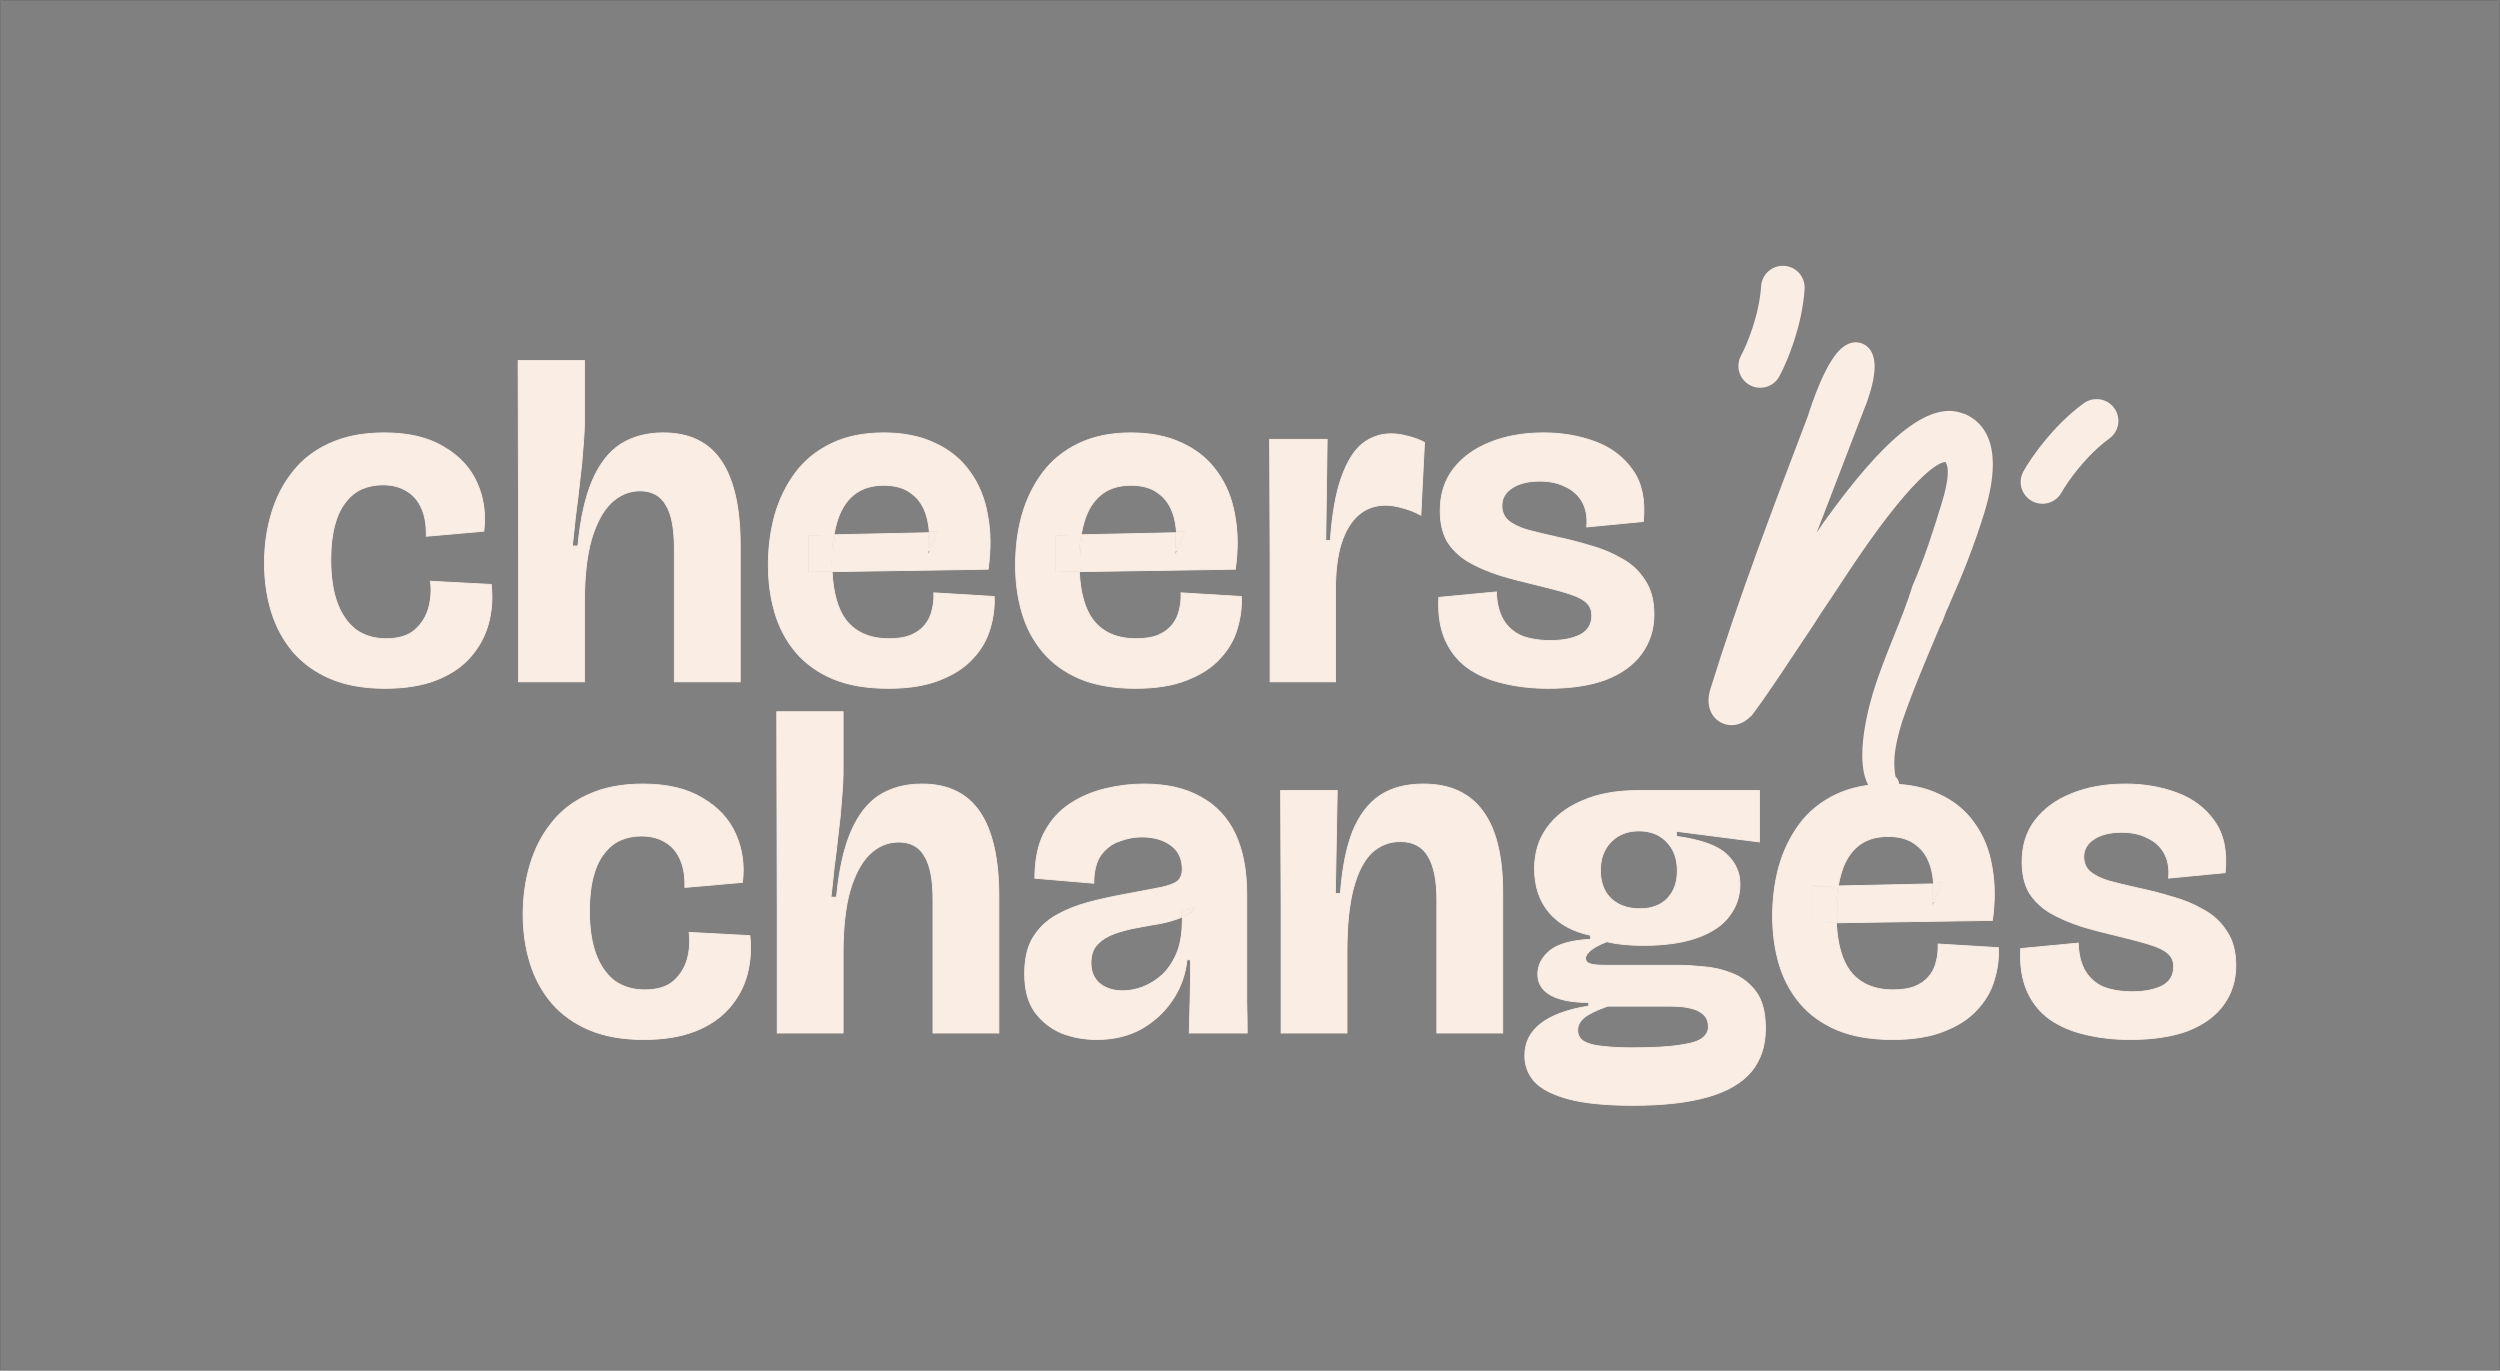
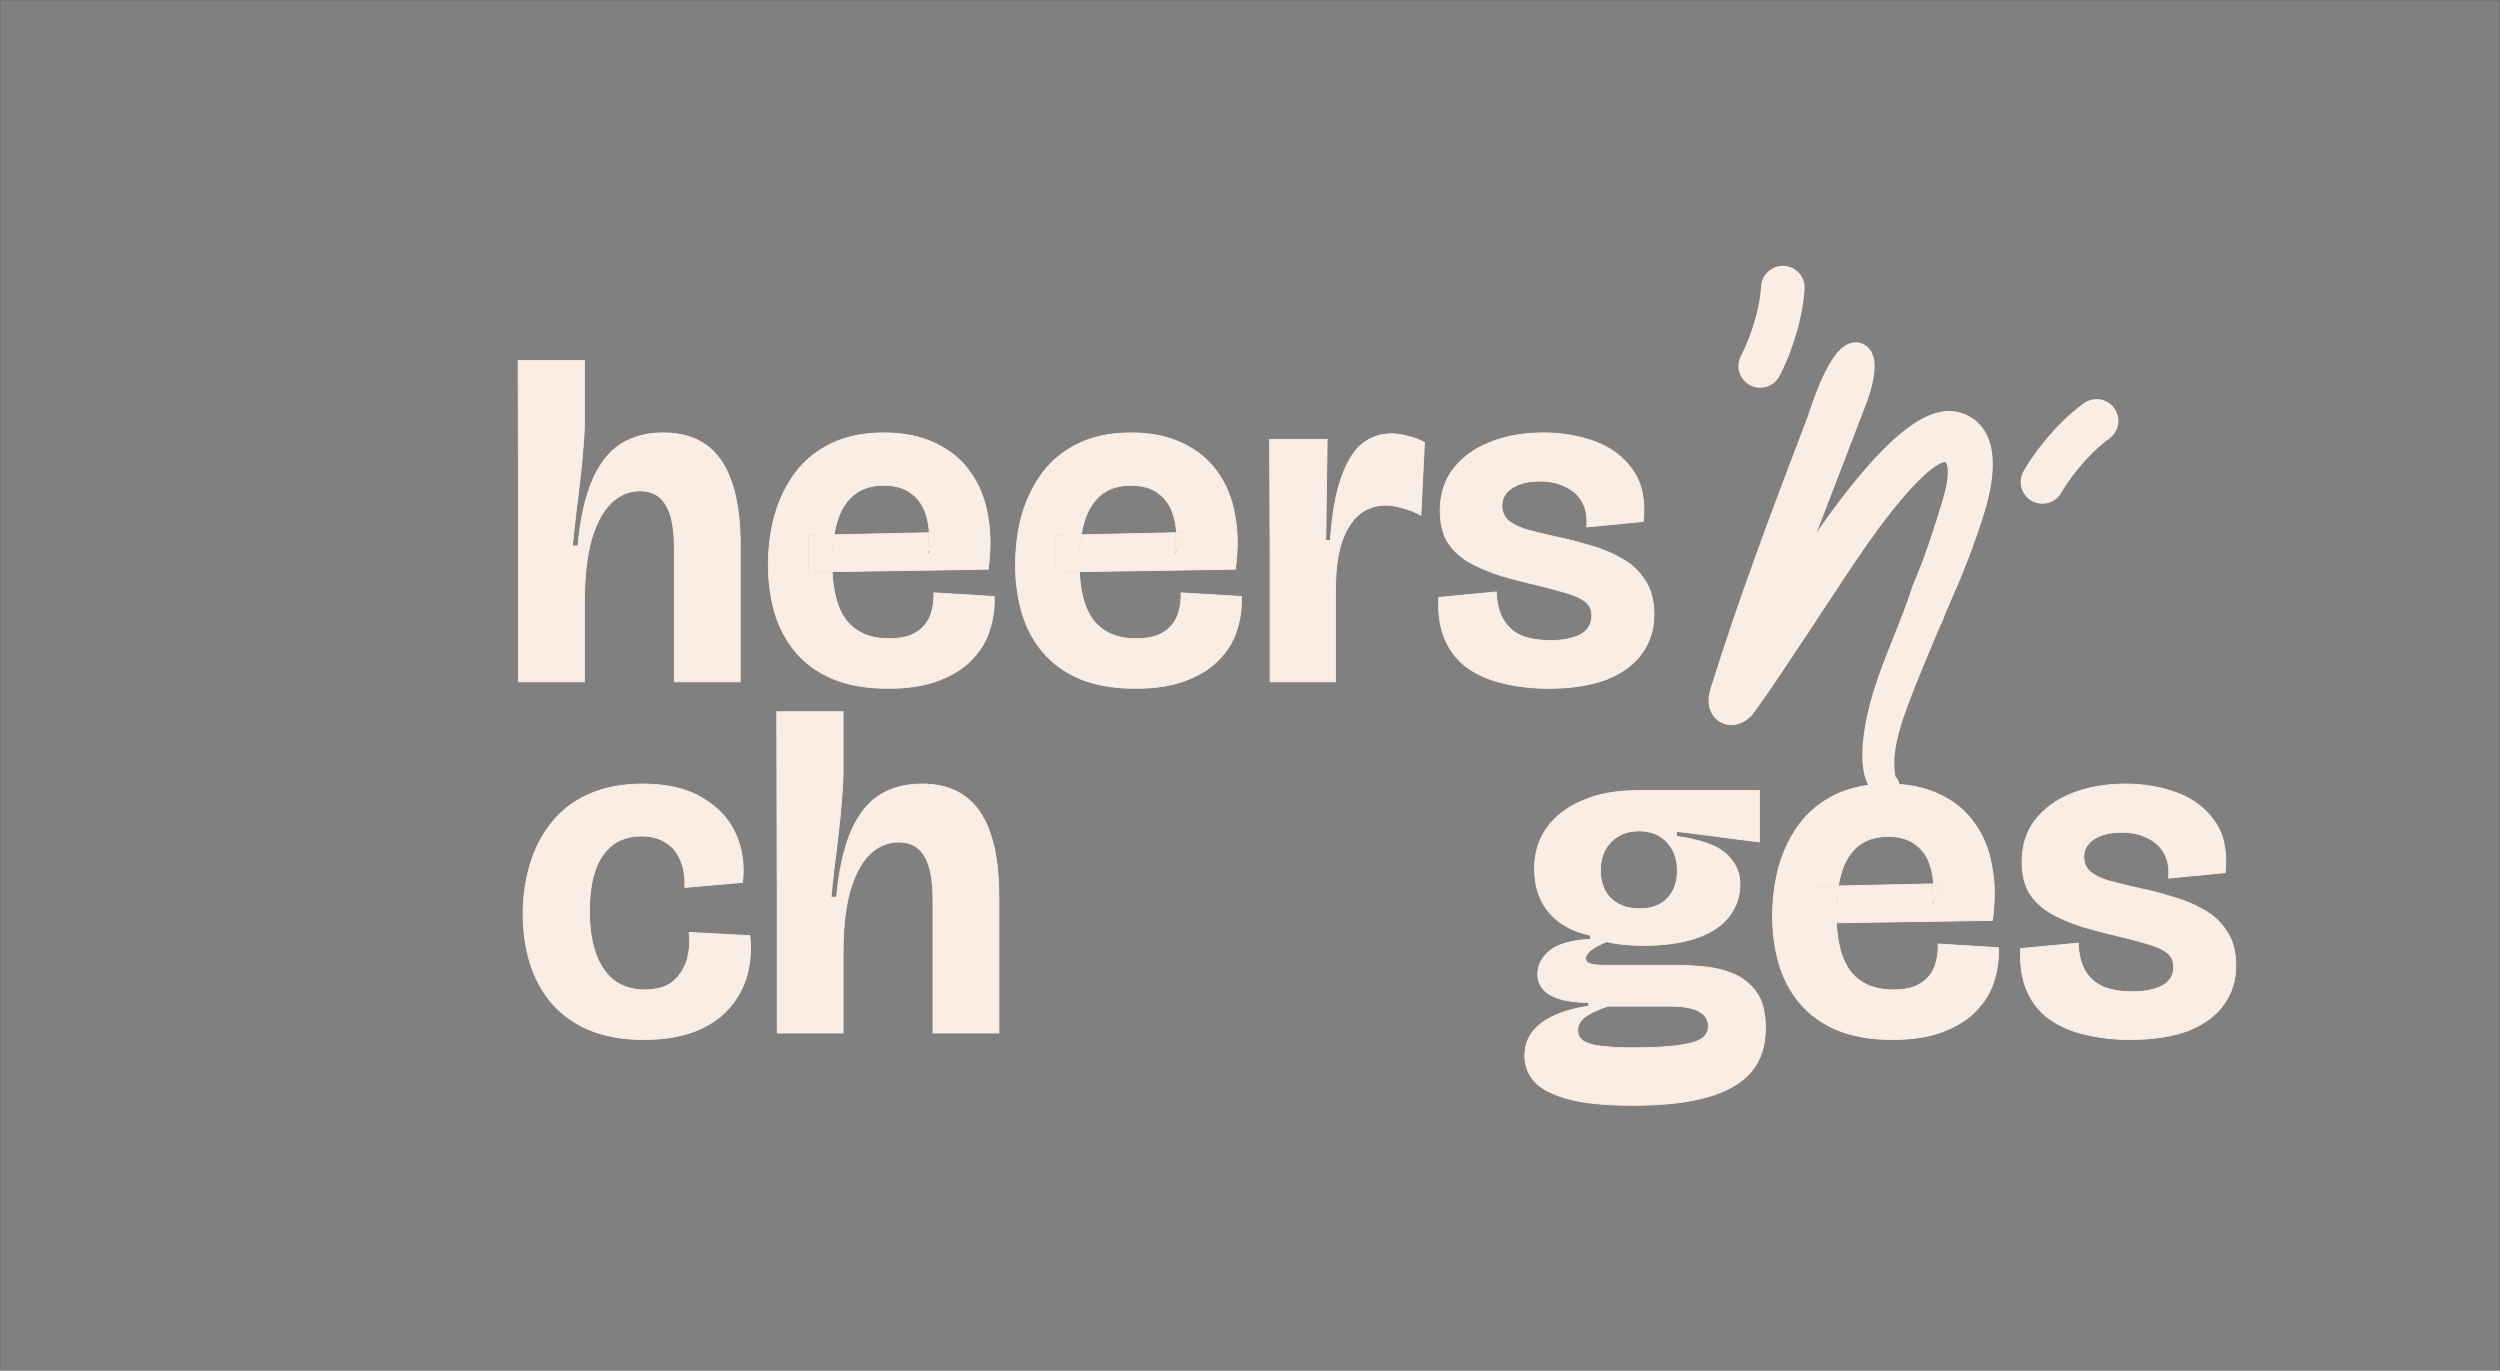
<svg xmlns="http://www.w3.org/2000/svg" width="2869" height="1573" viewBox="0 0 2869 1573" fill="none">
  <rect x="0" y="0" width="2869" height="1573" fill="#808080" stroke="none" />
  <rect x="0.5" y="0.5" width="2868" height="1572" rx="1.5" stroke="black" stroke-opacity="0.1" />
  <path d="M2439.2 899.752C2460.42 899.752 2480.05 903.112 2498.07 909.828L2498.08 909.829C2516.43 916.535 2530.88 927.468 2541.46 942.63L2541.46 942.635C2551.95 957.32 2556.04 976.911 2553.65 1001.47L2488.69 1007.76C2489.65 996.597 2488.03 987.117 2483.79 979.345C2479.61 971.689 2473.41 965.89 2465.21 961.949L2464.41 961.573C2456.17 957.28 2446.34 955.144 2434.94 955.144C2421.82 955.144 2411.33 957.65 2403.49 962.713L2402.74 963.208C2395.17 968.255 2391.35 974.965 2391.35 983.308C2391.35 990.174 2393.7 995.809 2398.42 1000.17L2398.43 1000.17L2398.44 1000.18C2403.47 1004.5 2410.64 1008.07 2419.9 1010.92L2419.9 1010.92L2419.91 1010.92C2429.14 1013.41 2440.85 1016.25 2455.04 1019.44L2455.05 1019.44C2467.1 1021.92 2479.49 1025.11 2492.25 1029.01L2492.26 1029.01L2492.26 1029.01C2505.35 1032.55 2517.37 1037.5 2528.32 1043.86L2528.33 1043.86L2528.34 1043.87C2539.61 1049.85 2548.59 1058.13 2555.28 1068.7L2555.29 1068.7L2555.29 1068.71C2562.31 1078.89 2565.84 1092.08 2565.84 1108.33C2565.84 1125.25 2561.09 1140.22 2551.58 1153.25L2551.57 1153.25C2542.42 1165.93 2528.86 1175.8 2510.84 1182.87C2492.82 1189.58 2470.72 1192.95 2444.51 1192.95C2426.11 1192.95 2408.95 1191 2393.03 1187.11L2393.02 1187.11C2377.47 1183.57 2363.88 1177.75 2352.24 1169.63C2341.32 1161.78 2332.87 1151.45 2326.91 1138.63L2326.33 1137.38C2320.39 1123.74 2317.91 1107.48 2318.91 1088.57L2384.98 1082.28C2385.39 1095.22 2388.06 1105.94 2393.01 1114.43L2393.02 1114.44C2398.03 1122.69 2405.03 1128.78 2413.99 1132.73L2414 1132.73L2414.01 1132.73C2423.3 1136.31 2434.36 1138.09 2447.17 1138.09C2460.7 1138.09 2471.95 1135.95 2480.91 1131.65L2480.91 1131.65L2480.92 1131.65C2485.42 1129.31 2488.82 1126.28 2491.09 1122.55C2493.36 1118.83 2494.49 1114.43 2494.49 1109.39C2494.49 1103.44 2492.62 1098.62 2488.85 1095L2488.48 1094.66C2484.84 1091.04 2478.73 1087.82 2470.21 1084.98C2461.68 1082.13 2450.14 1078.94 2435.59 1075.39L2435.58 1075.39L2432.41 1074.66C2416.63 1070.98 2402.09 1067.15 2388.81 1063.16H2388.81C2374.65 1058.56 2362.46 1053.26 2352.21 1047.25H2352.21C2342.3 1041.11 2334.56 1033.64 2328.97 1024.86L2328.43 1024.01C2323.17 1014.53 2320.53 1002.92 2320.53 989.16C2320.53 970.456 2325.47 954.606 2335.32 941.582L2335.32 941.581C2345.54 928.185 2359.48 917.953 2377.14 910.889L2377.14 910.887C2395.16 903.468 2415.84 899.752 2439.2 899.752Z" fill="#FAEDE3" stroke="#FAEDE3" />
  <path d="M2107.16 1047.68C2107.16 1051.59 2107.25 1055.36 2107.43 1059.01L2081.56 1059.41V1017.31L2109.59 1016.71C2107.97 1026.16 2107.16 1036.48 2107.16 1047.68ZM2218.61 1035.43C2219.28 1027.9 2219.41 1020.86 2218.99 1014.34L2227.66 1014.15L2218.61 1035.43ZM2108.16 1047.68C2108.16 1036.45 2108.98 1026.12 2110.61 1016.68L2217.99 1014.36C2218.47 1021.76 2218.24 1029.83 2217.29 1038.58L2218.25 1038.83L2228.89 1013.83L2229.19 1013.12L2228.42 1013.13L2218.93 1013.34C2218.48 1007.27 2217.55 1001.65 2216.14 996.477C2212.93 984.686 2207.2 975.714 2198.93 969.605C2191.02 963.138 2180.26 959.932 2166.71 959.932C2152.44 959.932 2140.79 963.681 2131.81 971.22C2123.21 978.39 2116.96 988.591 2113.04 1001.79C2111.73 1006.19 2110.64 1010.83 2109.77 1015.7L2081.05 1016.32L2080.56 1016.33V1060.42L2081.07 1060.42L2107.48 1060.01C2108.78 1084.01 2114 1102.19 2123.22 1114.48V1114.48L2123.23 1114.49C2134.34 1128.82 2150.81 1135.96 2172.57 1135.96C2182.53 1135.96 2190.76 1134.71 2197.22 1132.2L2197.23 1132.2C2204.03 1129.34 2209.42 1125.57 2213.38 1120.89L2213.38 1120.89C2217.69 1115.86 2220.56 1110.11 2222 1103.65L2222 1103.65C2223.74 1097.37 2224.46 1090.6 2224.16 1083.32L2293.39 1087.52C2294.03 1099.73 2292.44 1112.11 2288.6 1124.67L2288.59 1124.68C2285.07 1137.01 2278.55 1148.29 2269.02 1158.53L2269.02 1158.53C2259.86 1168.75 2247.17 1177.04 2230.9 1183.41L2230.9 1183.41C2215.02 1189.76 2195.4 1192.95 2172.04 1192.95C2146.9 1192.95 2125.51 1189.23 2107.86 1181.82H2107.86C2090.55 1174.4 2076.43 1164.16 2065.49 1151.1C2054.54 1138.03 2046.59 1123.02 2041.64 1106.06C2036.69 1089.09 2034.21 1070.87 2034.21 1051.4C2034.21 1031.23 2036.69 1012.13 2041.64 994.086L2041.64 994.087C2046.95 975.698 2054.9 959.438 2065.5 945.304C2076.09 931.186 2089.86 920.063 2106.81 911.938C2123.76 903.82 2143.72 899.752 2166.71 899.752C2189.71 899.752 2209.49 903.821 2226.08 911.938L2226.09 911.94C2242.68 919.708 2255.91 930.648 2265.79 944.759L2265.79 944.766C2276.03 958.883 2282.74 975.478 2285.92 994.562L2285.92 994.572C2289.44 1013.19 2289.63 1033.74 2286.51 1056.23L2108.43 1058.99C2108.25 1055.36 2108.16 1051.59 2108.16 1047.68Z" fill="#FAEDE3" stroke="#FAEDE3" />
  <path d="M1844.96 1154.67C1831.84 1159.29 1822.72 1163.74 1817.67 1168.06C1812.97 1172.04 1810.58 1176.79 1810.58 1182.28C1810.58 1188.13 1813.16 1192.55 1818.28 1195.48L1818.29 1195.48L1818.29 1195.49C1823.7 1198.37 1831.04 1200.15 1840.28 1200.86V1200.86C1849.53 1201.93 1860.37 1202.46 1872.79 1202.46C1897.62 1202.46 1916.27 1201.4 1928.72 1199.26L1928.72 1199.26C1934.95 1198.37 1940.16 1197.26 1944.37 1195.92C1948.56 1194.58 1951.78 1193 1953.98 1191.17C1958.32 1187.55 1960.54 1183.34 1960.54 1178.55C1960.54 1172.78 1958.91 1168.21 1955.61 1164.9C1952.55 1161.84 1948.71 1159.59 1944.09 1158.14L1943.15 1157.86C1938.51 1156.43 1933.69 1155.53 1928.69 1155.18C1923.72 1154.82 1919.45 1154.64 1915.88 1154.64H1845.04L1844.96 1154.67ZM1880.77 953.548C1867.95 953.548 1857.43 957.584 1849.27 965.675L1848.49 966.47C1840.59 974.736 1836.65 985.507 1836.65 998.736C1836.65 1007.67 1838.44 1015.56 1842.03 1022.38L1842.03 1022.39C1845.63 1028.86 1850.84 1033.89 1857.66 1037.48C1864.49 1041.07 1872.55 1042.86 1881.84 1042.86C1895.41 1042.86 1906.02 1038.93 1913.59 1031C1921.14 1023.09 1924.9 1012.49 1924.9 999.268C1924.9 985.689 1920.96 974.738 1913.05 966.47H1913.05C1905.14 957.843 1894.36 953.548 1880.77 953.548ZM1825.41 1073.34L1825.02 1073.26C1805.2 1069.09 1789.7 1060.65 1778.47 1047.96L1777.94 1047.35C1766.68 1033.98 1761.04 1017.25 1761.04 997.14C1761.04 978.789 1765.8 963.112 1775.31 950.087L1775.31 950.082C1784.53 937.111 1797.56 926.936 1814.42 919.569L1816.06 918.865L1816.07 918.862C1833.72 911.094 1855.11 907.2 1880.24 907.2H2019.12V966.247L1924.46 954.084L1923.9 954.011V959.803L1924.33 959.863C1952.33 963.762 1971.34 970.662 1981.51 980.475L1981.51 980.482C1991.7 989.968 1996.78 1001.36 1996.78 1014.7C1996.78 1028.42 1992.74 1040.55 1984.65 1051.1L1984.64 1051.11C1976.91 1061.64 1964.77 1069.93 1948.17 1075.94C1931.57 1081.94 1910.71 1084.95 1885.56 1084.95C1878.13 1084.95 1870.7 1084.6 1863.27 1083.89H1863.27C1856.19 1083.18 1849.83 1082.12 1844.19 1080.71L1844.03 1080.67L1843.88 1080.73C1835.71 1083.93 1829.62 1087.14 1825.66 1090.38C1821.73 1093.6 1819.62 1096.75 1819.62 1099.82C1819.63 1102.11 1820.6 1103.88 1822.53 1105.03L1822.54 1105.04L1822.56 1105.05C1824.76 1106.15 1827.48 1106.87 1830.71 1107.23H1830.72C1834.28 1107.59 1838.2 1107.76 1842.47 1107.76H1927.06C1934.13 1107.76 1943.15 1108.29 1954.14 1109.36L1954.15 1109.36L1954.16 1109.36C1965.1 1110.06 1976.04 1112.54 1986.99 1116.77L1987 1116.78C1998.25 1121 2007.58 1128.03 2014.97 1137.89C2022.33 1147.7 2026.04 1161.76 2026.04 1180.15C2026.04 1200.27 2020.57 1216.82 2009.67 1229.83C1998.76 1242.86 1982.01 1252.57 1959.37 1258.93L1959.37 1258.94C1937.09 1265.3 1908.59 1268.49 1873.86 1268.49C1842.67 1268.49 1817.89 1266.01 1799.51 1261.06H1799.51C1781.46 1256.11 1768.62 1249.4 1760.91 1240.99C1753.55 1232.57 1749.87 1222.76 1749.87 1211.54C1749.87 1196.45 1756 1184.18 1768.29 1174.69C1780.62 1165.19 1798.79 1158.47 1822.87 1154.57L1823.29 1154.51V1150.39H1822.79C1804.61 1150.39 1790.49 1147.73 1780.37 1142.46L1779.4 1141.94C1769.62 1136.34 1764.77 1128.35 1764.77 1117.9C1764.77 1107.79 1769.29 1098.88 1778.41 1091.16C1787.86 1083.46 1803.34 1079.03 1824.94 1077.97L1825.41 1077.95V1073.34Z" fill="#FAEDE3" stroke="#FAEDE3" />
-   <path d="M1470.18 1034.38L1469.65 907.2H1534.61L1532.49 1024.79L1532.48 1025.3H1538.24L1538.27 1024.84C1540.4 996.502 1545 973.148 1552.07 954.768C1559.49 936.395 1569.72 922.65 1582.74 913.496L1582.75 913.497C1596.12 904.346 1613.04 899.752 1633.53 899.752C1663.91 899.752 1686.62 910.162 1701.76 930.935L1701.76 930.938C1716.92 951.383 1724.54 982.467 1724.54 1024.27V1185.5H1648.93V1032.78C1648.93 1010.76 1645.66 994.153 1639.07 983.04L1638.75 982.515C1632.26 971.348 1621.62 965.784 1606.93 965.784C1594.39 965.784 1583.46 970.088 1574.14 978.685L1574.14 978.691C1565.18 987.292 1558.23 1000.87 1553.25 1019.35C1548.27 1037.86 1545.79 1062.2 1545.79 1092.37V1185.5H1470.18V1034.38Z" fill="#FAEDE3" stroke="#FAEDE3" />
-   <path d="M1312.63 899.752C1338.81 899.752 1360.54 904.706 1377.82 914.582L1377.83 914.588C1395.46 924.111 1408.69 938.217 1417.51 956.921C1426.34 975.634 1430.77 998.61 1430.77 1025.87V1149.83L1430.77 1149.84C1431.12 1161.73 1431.29 1173.61 1431.3 1185.5H1364.75C1365.1 1172.19 1365.45 1158.71 1365.8 1145.05C1366.15 1131.21 1366.33 1116.84 1366.33 1101.94V1101.44H1362.19L1362.14 1101.89C1360.38 1118.48 1354.91 1133.65 1345.73 1147.42C1336.84 1160.75 1325.3 1171.61 1311.1 1179.98L1309.73 1180.77C1294.92 1188.89 1277.98 1192.95 1258.9 1192.95C1244.42 1192.95 1230.83 1190.48 1218.13 1185.54C1206.19 1180.42 1196.23 1172.66 1188.25 1162.25L1187.48 1161.23C1179.76 1150.35 1175.87 1135.74 1175.87 1117.37C1175.87 1100.41 1179.05 1086.68 1185.38 1076.14C1192.07 1065.22 1201.05 1056.59 1212.33 1050.24C1223.64 1043.88 1236.01 1038.93 1249.45 1035.4C1262.91 1031.85 1276.56 1028.84 1290.37 1026.36L1290.38 1026.36C1309.18 1022.81 1323.19 1020.15 1332.41 1018.38L1332.42 1018.38L1332.42 1018.38C1342 1016.25 1348.5 1013.74 1351.8 1010.81L1351.81 1010.8L1351.82 1010.79C1355.12 1007.49 1356.75 1003.1 1356.75 997.672C1356.75 985.861 1352.71 976.85 1344.58 970.717L1343.78 970.132C1335.16 963.671 1323.87 960.464 1309.97 960.464C1301.75 960.464 1293.36 962.071 1284.81 965.277C1276.19 968.15 1269.01 973.538 1263.28 981.418L1263.28 981.424L1263.27 981.431C1257.95 989.243 1255.28 999.99 1255.21 1013.62L1187.58 1007.85C1187.63 986.833 1191.17 969.516 1198.16 955.876C1205.57 941.759 1215.45 930.653 1227.78 922.546C1240.15 914.421 1253.75 908.592 1268.59 905.059C1283.45 901.521 1298.13 899.752 1312.63 899.752ZM1370.52 1041.34L1356.69 1044L1356.3 1044.07L1356.29 1044.47L1355.93 1052.7C1355.63 1052.82 1355.32 1052.95 1355.01 1053.06L1355 1053.07C1347.95 1055.89 1340.01 1058.19 1331.17 1059.95C1322.3 1061.37 1313.25 1062.97 1304.02 1064.75C1294.78 1066.52 1286.24 1068.83 1278.41 1071.68C1270.54 1074.54 1264.09 1078.66 1259.06 1084.05L1259.06 1084.05C1254.34 1089.13 1252.01 1096.18 1252.01 1105.14C1252.01 1115.19 1255.43 1123.14 1262.3 1128.93L1262.31 1128.93L1262.31 1128.94C1269.16 1134.34 1277.97 1137.02 1288.69 1137.02C1295.85 1137.02 1303.36 1135.59 1311.21 1132.74L1311.22 1132.73C1319.43 1129.52 1326.93 1124.88 1333.71 1118.81L1333.72 1118.8C1340.52 1112.36 1346.05 1104.14 1350.33 1094.16L1350.33 1094.16C1354.62 1083.8 1356.75 1071.32 1356.75 1056.75L1356.9 1053.39C1363.6 1050.58 1368.34 1046.82 1371.05 1042.08L1371.59 1041.13L1370.52 1041.34ZM1369.6 1042.53C1367.02 1046.5 1362.82 1049.75 1356.95 1052.28L1357.27 1044.9L1369.6 1042.53Z" fill="#FAEDE3" stroke="#FAEDE3" />
  <path d="M891.94 1044.49L891.409 816.76H967.548V887.548C967.548 893.736 967.142 901.828 966.328 911.829L965.954 916.232L965.953 916.245C965.245 927.936 964.005 940.694 962.232 954.517L962.231 954.528C960.813 968 959.217 981.296 957.444 994.413L957.443 994.426C956.025 1007.55 954.783 1019.08 953.719 1029.01L953.66 1029.56H959.992L960.034 1029.11C962.869 998.635 968.358 973.863 976.488 954.776C984.618 935.688 995.381 921.769 1008.75 912.97L1008.75 912.969C1022.49 904.164 1038.89 899.752 1057.96 899.752C1087.97 899.752 1110.14 910.51 1124.57 931.983C1139.03 953.497 1146.3 985.654 1146.3 1028.53V1185.5H1070.69V1032.25C1070.69 1009.53 1067.5 992.92 1061.04 982.512C1054.91 971.709 1044.98 966.316 1031.36 966.316C1018.8 966.316 1007.69 970.983 998.025 980.287C988.718 989.237 981.237 1003.16 975.55 1022L975.547 1022.01C970.21 1040.87 967.548 1064.86 967.548 1093.96V1185.5H891.94V1044.49Z" fill="#FAEDE3" stroke="#FAEDE3" />
  <path d="M737.597 899.752C765.467 899.752 788.144 905.067 805.663 915.66L806.493 916.169L806.503 916.175C824.51 926.767 837.199 940.699 844.601 957.969L844.603 957.973C851.962 974.793 854.449 993.011 852.06 1012.64L785.988 1018.41C786.27 1005.9 784.61 995.454 780.975 987.104L780.611 986.292C776.796 977.623 771.289 971.114 764.083 966.793L763.381 966.382C755.841 961.719 746.707 959.4 736.001 959.4C727.425 959.4 719.377 961.009 711.863 964.229L711.855 964.232C704.678 967.462 698.41 972.66 693.048 979.806C687.674 986.613 683.571 995.547 680.722 1006.59C677.87 1017.28 676.448 1030.27 676.448 1045.55C676.448 1065.1 678.936 1081.65 683.928 1095.2L683.929 1095.21C688.92 1108.4 696.063 1118.59 705.372 1125.75L705.38 1125.75L705.389 1125.76C715.059 1132.57 726.512 1135.96 739.725 1135.96C753.978 1135.96 764.93 1132.75 772.502 1126.26L772.503 1126.26C780.379 1119.46 785.753 1111.04 788.617 1101.02L788.618 1101.01C791.42 1090.85 792.158 1080.52 790.835 1070.02L860.567 1073.69C862.269 1089.44 861.196 1104.49 857.347 1118.83C853.466 1132.95 846.586 1145.65 836.704 1156.94C826.834 1168.22 813.782 1177.05 797.53 1183.41C781.289 1189.76 761.67 1192.95 738.66 1192.95C714.595 1192.95 693.739 1189.23 676.081 1181.82H676.082C659.308 1174.63 645.363 1164.79 634.238 1152.31L633.171 1151.09C621.868 1137.67 613.567 1122.3 608.267 1104.99C602.963 1087.66 600.309 1069.09 600.309 1049.28C600.309 1029.1 602.963 1010.18 608.268 992.496L608.269 992.493C613.572 974.463 621.7 958.561 632.652 944.783L632.656 944.778C643.256 931.102 656.837 920.402 673.412 912.682L675.025 911.944L675.029 911.942C692.684 903.821 713.535 899.752 737.597 899.752Z" fill="#FAEDE3" stroke="#FAEDE3" />
  <path d="M1771.44 496.752C1792.67 496.752 1812.29 500.112 1830.32 506.828L1830.32 506.829C1848.67 513.535 1863.13 524.468 1873.71 539.63L1873.71 539.635C1884.2 554.32 1888.28 573.911 1885.89 598.47L1820.93 604.756C1821.89 593.597 1820.28 584.117 1816.04 576.345C1811.86 568.689 1805.66 562.89 1797.45 558.949L1796.65 558.573C1788.41 554.28 1778.59 552.144 1767.18 552.144C1754.07 552.144 1743.57 554.65 1735.73 559.713L1734.99 560.208C1727.42 565.255 1723.59 571.965 1723.59 580.308C1723.59 587.174 1725.95 592.809 1730.67 597.167L1730.68 597.174L1730.68 597.18C1735.72 601.496 1742.88 605.069 1752.14 607.918L1752.15 607.921L1752.16 607.923C1761.39 610.408 1773.1 613.247 1787.29 616.439L1787.3 616.441C1799.34 618.921 1811.74 622.109 1824.5 626.006L1824.5 626.009L1824.51 626.011C1837.59 629.547 1849.61 634.496 1860.57 640.856L1860.57 640.861L1860.58 640.865C1871.86 646.855 1880.84 655.13 1887.53 665.695L1887.53 665.704L1887.54 665.712C1894.56 675.892 1898.09 689.084 1898.09 705.328C1898.09 722.251 1893.33 737.22 1883.82 750.253L1883.82 750.255C1874.67 762.927 1861.1 772.805 1843.09 779.871C1825.07 786.583 1802.97 789.948 1776.76 789.948C1758.35 789.948 1741.19 788.001 1725.28 784.11L1725.27 784.108C1709.72 780.575 1696.13 774.748 1684.48 766.634C1673.56 758.784 1665.12 748.454 1659.15 735.633L1658.58 734.384C1652.64 720.744 1650.15 704.478 1651.15 685.568L1717.23 679.275C1717.64 692.216 1720.31 702.944 1725.26 711.432L1725.26 711.439C1730.28 719.686 1737.28 725.784 1746.24 729.726L1746.25 729.73L1746.26 729.734C1755.55 733.308 1766.61 735.088 1779.42 735.088C1792.95 735.088 1804.2 732.952 1813.15 728.654L1813.16 728.651L1813.17 728.647C1817.67 726.308 1821.07 723.279 1823.34 719.554C1825.61 715.828 1826.74 711.433 1826.74 706.392C1826.74 700.436 1824.86 695.623 1821.09 692.005L1820.72 691.658C1817.09 688.036 1810.98 684.819 1802.46 681.978C1793.92 679.134 1782.38 675.939 1767.83 672.391L1767.83 672.389L1764.66 671.655C1748.87 667.98 1734.34 664.15 1721.05 660.164H1721.06C1706.9 655.563 1694.7 650.26 1684.46 644.255H1684.46C1674.55 638.105 1666.81 630.641 1661.21 621.863L1660.68 621.01C1655.42 611.529 1652.77 599.92 1652.77 586.16C1652.77 567.456 1657.71 551.606 1667.57 538.582L1667.57 538.581C1677.79 525.185 1691.72 514.953 1709.38 507.889L1709.39 507.887C1727.4 500.468 1748.09 496.752 1771.44 496.752Z" fill="#FAEDE3" stroke="#FAEDE3" />
  <path d="M1457.55 636.166L1457.02 504.2H1523.05L1521.46 619.669L1521.45 620.176H1526.68L1526.71 619.711C1528.84 589.587 1533.09 565.697 1539.45 548.025L1539.45 548.022C1545.82 529.977 1553.76 517.129 1563.24 509.408L1563.24 509.407C1573.08 501.676 1584.14 497.816 1596.44 497.816C1602.42 497.816 1608.58 498.695 1614.92 500.458L1614.94 500.462L1614.95 500.465C1621.55 501.854 1628.15 504.272 1634.76 507.72L1630.56 591.195C1623.67 587.474 1616.78 584.747 1609.88 583.02C1602.75 580.882 1596.14 579.808 1590.05 579.808C1577.88 579.808 1567.48 583.571 1558.87 591.104C1550.27 598.63 1543.67 609.714 1539.04 624.313L1539.03 624.32C1534.76 638.567 1532.63 655.998 1532.63 676.6V782.5H1457.55V636.166Z" fill="#FAEDE3" stroke="#FAEDE3" />
  <path d="M1238.35 644.68C1238.35 648.588 1238.44 652.364 1238.62 656.007L1212.75 656.407V614.313L1240.78 613.706C1239.16 623.155 1238.35 633.48 1238.35 644.68ZM1349.79 632.433C1350.47 624.897 1350.6 617.864 1350.18 611.336L1358.85 611.148L1349.79 632.433ZM1239.35 644.68C1239.35 633.45 1240.17 623.119 1241.8 613.684L1349.18 611.357C1349.66 618.76 1349.43 626.835 1348.48 635.582L1349.43 635.832L1360.07 610.828L1360.38 610.115L1359.6 610.132L1350.11 610.337C1349.67 604.275 1348.74 598.654 1347.33 593.477C1344.11 581.686 1338.38 572.714 1330.12 566.605C1322.2 560.138 1311.45 556.932 1297.9 556.932C1283.63 556.932 1271.98 560.681 1263 568.22C1254.4 575.39 1248.15 585.591 1244.22 598.785C1242.91 603.187 1241.83 607.826 1240.95 612.701L1212.24 613.324L1211.75 613.335V657.424L1212.26 657.416L1238.67 657.006C1239.96 681.01 1245.19 699.187 1254.41 711.479V711.48L1254.42 711.486C1265.52 725.821 1282 732.96 1303.75 732.96C1313.72 732.96 1321.95 731.715 1328.41 729.202L1328.42 729.197C1335.21 726.336 1340.6 722.57 1344.57 717.889L1344.57 717.89C1348.87 712.869 1351.74 707.128 1353.18 700.674C1354.93 694.392 1355.64 687.608 1355.35 680.324L1424.57 684.52C1425.2 696.34 1423.72 708.327 1420.14 720.482L1419.78 721.674L1419.78 721.683C1416.26 734.013 1409.74 745.295 1400.21 755.527L1400.21 755.534C1391.05 765.748 1378.35 774.043 1362.09 780.406L1362.09 780.408C1346.21 786.762 1326.59 789.948 1303.22 789.948C1278.09 789.948 1256.7 786.231 1239.05 778.816H1239.05C1221.73 771.396 1207.61 761.155 1196.67 748.099C1185.73 735.031 1177.78 720.02 1172.83 703.06C1167.88 686.086 1165.4 667.868 1165.4 648.404C1165.4 628.232 1167.88 609.126 1172.83 591.086L1172.83 591.087C1178.14 572.698 1186.09 556.438 1196.69 542.304C1207.28 528.186 1221.05 517.063 1238 508.938C1254.95 500.82 1274.91 496.752 1297.9 496.752C1320.18 496.752 1339.44 500.57 1355.7 508.188L1357.27 508.938L1357.27 508.94C1373.87 516.708 1387.1 527.648 1396.98 541.759L1396.98 541.766C1407.22 555.883 1413.93 572.478 1417.11 591.562L1417.11 591.572C1420.62 610.19 1420.82 630.74 1417.7 653.229L1239.62 655.991C1239.44 652.357 1239.35 648.586 1239.35 644.68Z" fill="#FAEDE3" stroke="#FAEDE3" />
  <path d="M954.687 644.68C954.687 648.588 954.776 652.364 954.955 656.007L929.086 656.407V614.313L957.116 613.706C955.496 623.155 954.687 633.48 954.687 644.68ZM1066.13 632.433C1066.81 624.897 1066.94 617.864 1066.52 611.336L1075.19 611.148L1066.13 632.433ZM955.687 644.68C955.687 633.45 956.504 623.119 958.134 613.684L1065.52 611.357C1066 618.76 1065.76 626.835 1064.81 635.582L1065.77 635.832L1076.41 610.828L1076.71 610.115L1075.94 610.132L1066.45 610.337C1066 604.275 1065.08 598.654 1063.67 593.477C1060.45 581.686 1054.72 572.714 1046.46 566.605C1038.54 560.138 1027.78 556.932 1014.24 556.932C999.963 556.932 988.314 560.681 979.338 568.22C970.735 575.39 964.482 585.591 960.559 598.785C959.25 603.187 958.161 607.826 957.291 612.701L928.576 613.324L928.086 613.335V657.424L928.594 657.416L955.005 657.006C956.299 681.01 961.528 699.187 970.747 711.479V711.48L970.751 711.486C981.861 725.821 998.337 732.96 1020.09 732.96C1030.06 732.96 1038.28 731.715 1044.74 729.202L1044.76 729.197C1051.55 726.336 1056.94 722.57 1060.9 717.889L1060.9 717.89C1065.21 712.862 1068.09 707.113 1069.52 700.648L1069.52 700.647C1071.26 694.373 1071.98 687.598 1071.68 680.324L1140.91 684.52C1141.55 696.726 1139.96 709.11 1136.12 721.674L1136.12 721.683C1132.59 734.013 1126.08 745.295 1116.55 755.527H1116.55L1116.54 755.534C1107.39 765.748 1094.69 774.043 1078.43 780.406L1078.43 780.408C1062.54 786.762 1042.92 789.948 1019.56 789.948C994.426 789.948 973.038 786.231 955.382 778.816H955.383C938.069 771.396 923.949 761.155 913.01 748.099C902.062 735.031 894.113 720.02 889.167 703.06C884.216 686.086 881.739 667.868 881.739 648.404C881.739 628.232 884.215 609.126 889.167 591.086L889.167 591.087C894.472 572.698 902.426 556.438 913.027 542.304C923.615 528.186 937.382 517.063 954.338 508.938C971.282 500.82 991.244 496.752 1014.24 496.752C1036.52 496.752 1055.78 500.57 1072.04 508.188L1073.6 508.938L1073.61 508.94C1090.21 516.708 1103.44 527.648 1113.31 541.759L1113.32 541.766C1123.55 555.883 1130.27 572.478 1133.45 591.562L1133.45 591.572C1136.96 610.19 1137.16 630.74 1134.03 653.229L955.956 655.991C955.777 652.357 955.687 648.586 955.687 644.68Z" fill="#FAEDE3" stroke="#FAEDE3" />
  <path d="M595.132 641.487L594.601 413.76H670.74V484.548C670.74 490.736 670.334 498.828 669.52 508.829L669.146 513.232L669.145 513.245C668.436 524.936 667.196 537.694 665.424 551.517L665.423 551.528C664.005 565 662.409 578.296 660.636 591.413L660.635 591.426C659.217 604.549 657.975 616.076 656.911 626.007L656.852 626.56H663.184L663.226 626.107C666.061 595.635 671.55 570.863 679.68 551.776C687.81 532.688 698.573 518.769 711.947 509.97L711.946 509.969C725.684 501.164 742.078 496.752 761.148 496.752C791.158 496.752 813.332 507.51 827.765 528.983C842.226 550.497 849.492 582.654 849.492 625.528V782.5H773.884V629.252C773.884 606.529 770.693 589.92 764.233 579.512C758.104 568.709 748.176 563.316 734.548 563.316C721.996 563.316 710.879 567.983 701.217 577.287C691.91 586.237 684.429 600.16 678.742 618.999L678.739 619.008C673.402 637.866 670.74 661.856 670.74 690.964V782.5H595.132V641.487Z" fill="#FAEDE3" stroke="#FAEDE3" />
-   <path d="M440.789 496.752C468.659 496.752 491.336 502.067 508.855 512.66L509.685 513.169L509.695 513.175C527.701 523.767 540.391 537.699 547.792 554.969L547.794 554.973C555.153 571.793 557.641 590.011 555.251 609.637L489.18 615.405C489.462 602.896 487.801 592.455 484.167 584.105L483.803 583.292C479.988 574.623 474.48 568.114 467.275 563.793L466.573 563.382C459.033 558.719 449.899 556.4 439.193 556.4C430.617 556.4 422.569 558.009 415.055 561.229L415.047 561.232C407.87 564.462 401.602 569.66 396.24 576.806C390.866 583.613 386.763 592.547 383.914 603.587C381.062 614.282 379.64 627.273 379.64 642.552C379.64 662.098 382.128 678.653 387.12 692.201L387.121 692.205C392.112 705.397 399.255 715.587 408.564 722.748L408.572 722.755L408.581 722.761C418.251 729.566 429.704 732.96 442.917 732.96C457.17 732.96 468.122 729.754 475.694 723.264L475.695 723.263C483.571 716.46 488.945 708.042 491.809 698.018L491.81 698.013C494.612 687.854 495.35 677.523 494.027 667.022L563.759 670.692C565.461 686.44 564.388 701.487 560.539 715.835C556.658 729.947 549.778 742.648 539.896 753.942C530.026 765.222 516.974 774.047 500.722 780.406C484.481 786.762 464.862 789.948 441.852 789.948C417.786 789.948 396.931 786.232 379.273 778.816H379.274C362.5 771.627 348.555 761.79 337.43 749.309L336.363 748.093C325.06 734.67 316.759 719.303 311.458 701.989C306.154 684.662 303.501 666.092 303.5 646.276C303.5 626.105 306.155 607.178 311.459 589.495L311.46 589.493C316.763 571.463 324.892 555.561 335.844 541.783L335.848 541.778C346.448 528.102 360.029 517.402 376.604 509.682L378.217 508.944L378.221 508.942C395.875 500.821 416.727 496.752 440.789 496.752Z" fill="#FAEDE3" stroke="#FAEDE3" />
  <path fill-rule="evenodd" clip-rule="evenodd" d="M2132.38 403.753C2144.71 407.498 2141.24 430.02 2136.38 446.055C2134.32 452.839 2132.26 459.623 2130.52 463.136L2082.32 588.609C2069.93 620.547 2058.91 650.206 2047.32 681.71C2047.94 681.9 2049.6 683.08 2050.22 683.27L2100.35 606.88C2132.78 562.167 2201.24 469.79 2246.26 483.458L2251.2 484.956C2283.81 499.571 2279.71 544.13 2267.54 584.218C2256.68 619.989 2242.55 655.44 2227.56 689.28C2226.62 692.37 2224.08 696.31 2223.14 699.39L2219.72 708.46C2218.97 710.92 2216.61 714.25 2215.86 716.72C2201.12 751.98 2185.19 788.91 2172.91 824.92C2165.98 847.74 2160.85 869.08 2164.73 891.82C2162.29 899.83 2172.74 894.25 2168.25 909.05C2133.71 898.57 2151.12 825.71 2159.73 797.34C2171.9 757.26 2193.53 712.63 2204.76 675.63C2218.01 645.296 2228.55 612.797 2238.66 579.493C2244.66 559.757 2252.35 527.742 2235.83 520.032C2208.32 513.028 2145.68 601.782 2126.26 630.24C2111.93 650.812 2096.29 675.7 2080.6 698.55L2071.6 712.66C2047.1 749 2022.65 787.39 2002.37 814.24L2002.56 813.62C1997.23 820.08 1989.56 823.14 1982.78 821.09C1972.29 817.9 1968.94 806.78 1972.68 794.44C2005.69 687.94 2045.11 584.721 2084.9 480.272L2086.58 474.722C2093.19 455.173 2113.26 397.949 2132.38 403.753Z" fill="#FAEDE3" />
  <path d="M2110.52 402.361C2115.91 396.766 2124.72 390.455 2135.43 393.706H2135.43C2141.87 395.663 2146.07 400.186 2148.42 405.289C2150.63 410.068 2151.28 415.404 2151.32 420.209C2151.4 429.857 2148.98 440.67 2146.43 449.101L2146.42 449.105C2144.58 455.191 2142.32 462.739 2140.16 467.306L2092.12 592.374C2092.12 592.385 2092.11 592.396 2092.11 592.406C2089.61 598.851 2087.16 605.204 2084.76 611.498L2091.57 601.119L2091.85 600.715C2108.03 578.398 2133.69 543.501 2161.13 515.876C2174.83 502.085 2189.41 489.652 2203.89 481.531C2218.19 473.506 2234.06 468.781 2249.31 473.411H2249.31L2254.24 474.908L2254.56 475.01C2254.88 475.116 2255.19 475.238 2255.49 475.374C2276.49 484.783 2284.9 503.893 2286.62 524.144C2288.32 544.086 2283.81 566.75 2277.58 587.268C2266.61 623.417 2252.38 659.121 2237.37 693.042C2236.59 695.354 2235.44 697.623 2234.76 699C2233.77 701.001 2233.35 701.913 2233.18 702.455C2233.11 702.67 2233.04 702.884 2232.96 703.095L2229.63 711.943C2229.23 713.146 2228.74 714.219 2228.35 715.029C2227.9 715.952 2227.41 716.868 2227.04 717.552C2226.63 718.314 2226.35 718.845 2226.12 719.314C2225.88 719.803 2225.86 719.912 2225.9 719.77C2225.8 720.109 2225.68 720.443 2225.55 720.769C2210.75 756.157 2195.03 792.608 2182.9 828.141C2176.05 850.739 2171.65 869.975 2175.08 890.054C2175.13 890.344 2175.16 890.636 2175.19 890.929C2177.01 892.759 2178.86 895.441 2179.57 899.338C2180.33 903.41 2179.63 907.715 2178.3 912.099C2177.49 914.763 2175.65 916.998 2173.2 918.31C2170.74 919.623 2167.86 919.906 2165.2 919.098C2152.48 915.239 2145.09 905.567 2141.23 894.661C2137.49 884.058 2136.74 871.518 2137.32 859.398C2138.49 835.038 2145.29 808.758 2149.68 794.291V794.289C2155.92 773.739 2164.55 752.136 2172.85 731.424C2181.23 710.503 2189.25 690.555 2194.71 672.58L2194.8 672.288C2194.9 671.996 2195.01 671.709 2195.14 671.427C2208.13 641.687 2218.52 609.681 2228.61 576.443L2228.61 576.438C2231.58 566.683 2234.67 554.776 2235.2 544.695C2235.47 539.649 2235.05 535.816 2234.15 533.209C2233.6 531.609 2232.97 530.705 2232.32 530.147C2231.49 530.186 2230.11 530.431 2228.03 531.293C2224.83 532.614 2220.88 535.016 2216.26 538.597C2207.03 545.747 2196.54 556.467 2185.95 568.71C2164.83 593.106 2144.59 622 2134.93 636.158C2134.91 636.186 2134.89 636.214 2134.87 636.241C2127.8 646.394 2120.38 657.643 2112.71 669.31C2105.09 680.888 2097.23 692.867 2089.35 704.352L2080.45 718.307C2080.4 718.381 2080.35 718.456 2080.3 718.529C2056.07 754.477 2031.25 793.421 2010.75 820.568C2010.03 821.511 2009.19 822.302 2008.25 822.935C2000.99 830.127 1990.43 834.372 1979.74 831.141C1979.73 831.139 1979.73 831.137 1979.72 831.136C1971.15 828.529 1965.25 822.43 1962.5 814.719C1959.88 807.349 1960.29 799.102 1962.63 791.394L1962.65 791.331C1995.74 684.575 2035.23 581.151 2074.95 476.877L2076.53 471.68C2076.56 471.572 2076.59 471.465 2076.63 471.358C2079.94 461.581 2086.82 441.722 2095.45 424.932C2099.72 416.625 2104.78 408.324 2110.52 402.361ZM2129.31 413.995C2128.7 414.258 2127.52 414.982 2125.65 416.927C2122.04 420.672 2118.09 426.812 2114.13 434.529C2106.33 449.7 2099.9 468.101 2096.58 477.916L2094.95 483.314C2094.88 483.549 2094.8 483.781 2094.71 484.01C2054.9 588.497 2015.62 691.381 1982.73 797.485L1982.48 798.341C1981.35 802.548 1981.59 805.73 1982.28 807.674C1982.9 809.402 1983.91 810.456 1985.82 811.04C1987.45 811.528 1991.01 811.12 1994.46 806.937C1994.82 806.504 1995.2 806.108 1995.61 805.746C2015.32 779.353 2038.74 742.613 2062.81 706.902L2071.74 692.903C2071.81 692.803 2071.87 692.704 2071.94 692.606C2079.72 681.285 2087.49 669.445 2095.16 657.77C2102.8 646.168 2110.35 634.716 2117.59 624.317C2127.35 610.017 2148.14 580.307 2170.07 554.966C2181 542.339 2192.55 530.404 2203.4 521.994C2208.83 517.794 2214.43 514.189 2220.01 511.886C2225.33 509.686 2231.54 508.296 2237.81 509.711L2238.42 509.856L2238.89 509.989C2239.36 510.133 2239.82 510.309 2240.27 510.518C2247.56 513.919 2251.81 519.965 2254.01 526.391C2256.14 532.571 2256.51 539.422 2256.17 545.81C2255.49 558.598 2251.74 572.567 2248.7 582.547C2238.64 615.712 2228.02 648.501 2214.63 679.264C2208.86 698.131 2200.54 718.784 2192.34 739.236C2183.98 760.109 2175.71 780.86 2169.77 800.391C2168.94 803.147 2168.02 806.314 2167.09 809.79C2178.79 777.241 2192.97 744.238 2206.02 713.025C2206.4 711.91 2206.85 710.916 2207.22 710.152C2207.67 709.226 2208.17 708.307 2208.54 707.621C2208.95 706.856 2209.23 706.324 2209.46 705.853C2209.7 705.364 2209.72 705.255 2209.67 705.398C2209.74 705.182 2209.81 704.967 2209.89 704.756L2213.21 695.947C2214 693.532 2215.23 691.114 2215.94 689.678C2216.93 687.683 2217.35 686.768 2217.51 686.225L2217.61 685.92C2217.71 685.617 2217.83 685.319 2217.96 685.027C2232.85 651.414 2246.8 616.387 2257.49 581.168C2263.43 561.599 2267.06 541.939 2265.7 525.925C2264.38 510.475 2258.71 500.085 2247.46 494.795L2243.21 493.506L2243.21 493.505C2235.95 491.301 2226.37 492.998 2214.16 499.846C2202.13 506.598 2189.13 517.492 2176.03 530.676C2149.95 556.927 2125.23 590.463 2108.98 612.859L2059 689.031C2056.43 692.934 2051.6 694.677 2047.14 693.31C2046.34 693.064 2045.71 692.772 2045.4 692.623C2045.04 692.449 2044.72 692.277 2044.49 692.15C2044.05 691.906 2043.6 691.637 2043.36 691.49C2043.19 691.39 2043.08 691.325 2043 691.277C2040.8 690.285 2039 688.561 2037.91 686.376C2036.63 683.791 2036.47 680.793 2037.46 678.085C2049.06 646.563 2060.11 616.836 2072.53 584.811L2120.72 459.371L2120.9 458.919C2120.97 458.77 2121.04 458.622 2121.11 458.476C2122.36 455.95 2124.13 450.262 2126.33 443.004C2128.63 435.401 2130.38 426.937 2130.32 420.381C2130.3 417.083 2129.81 415.083 2129.35 414.086C2129.34 414.053 2129.32 414.024 2129.31 413.995Z" fill="#FAEDE3" />
  <path d="M2046 330C2043.6 368.032 2027.67 405.847 2020 420" stroke="#FAEDE3" stroke-width="50" stroke-linecap="round" />
  <path d="M2406.05 483C2375.19 505.369 2351.76 539.056 2343.91 553.104" stroke="#FAEDE3" stroke-width="50" stroke-linecap="round" />
</svg>